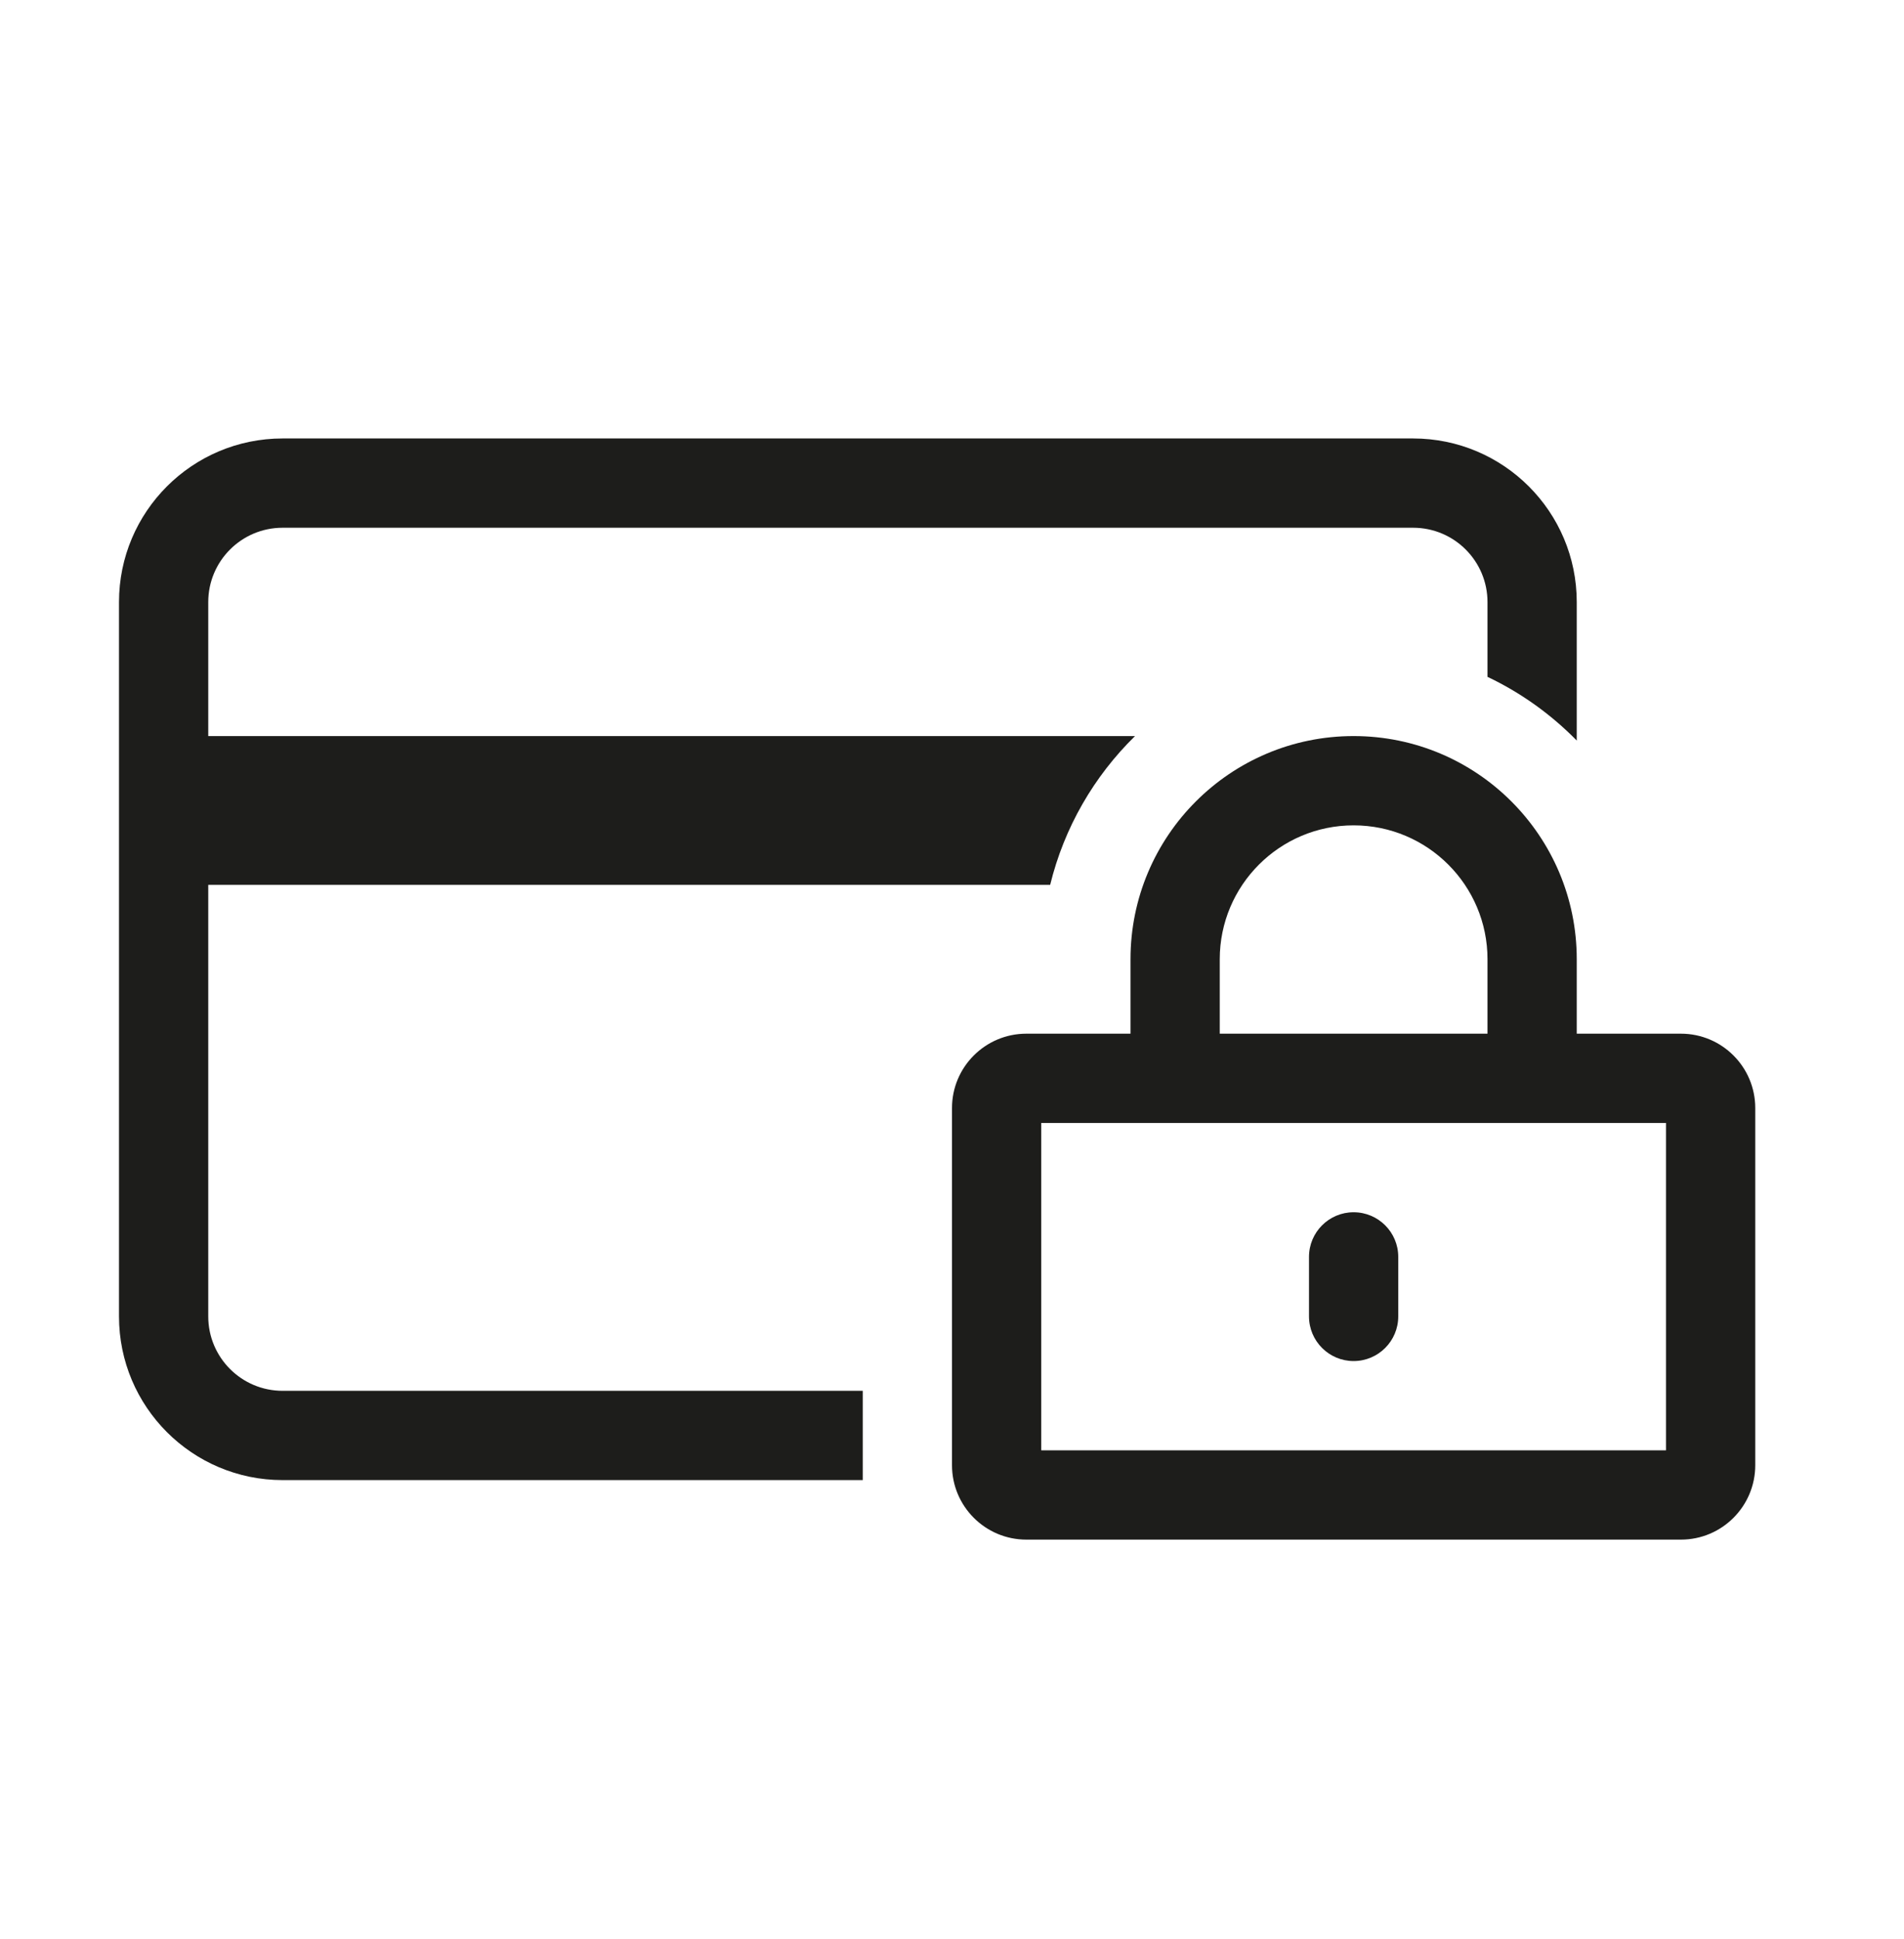
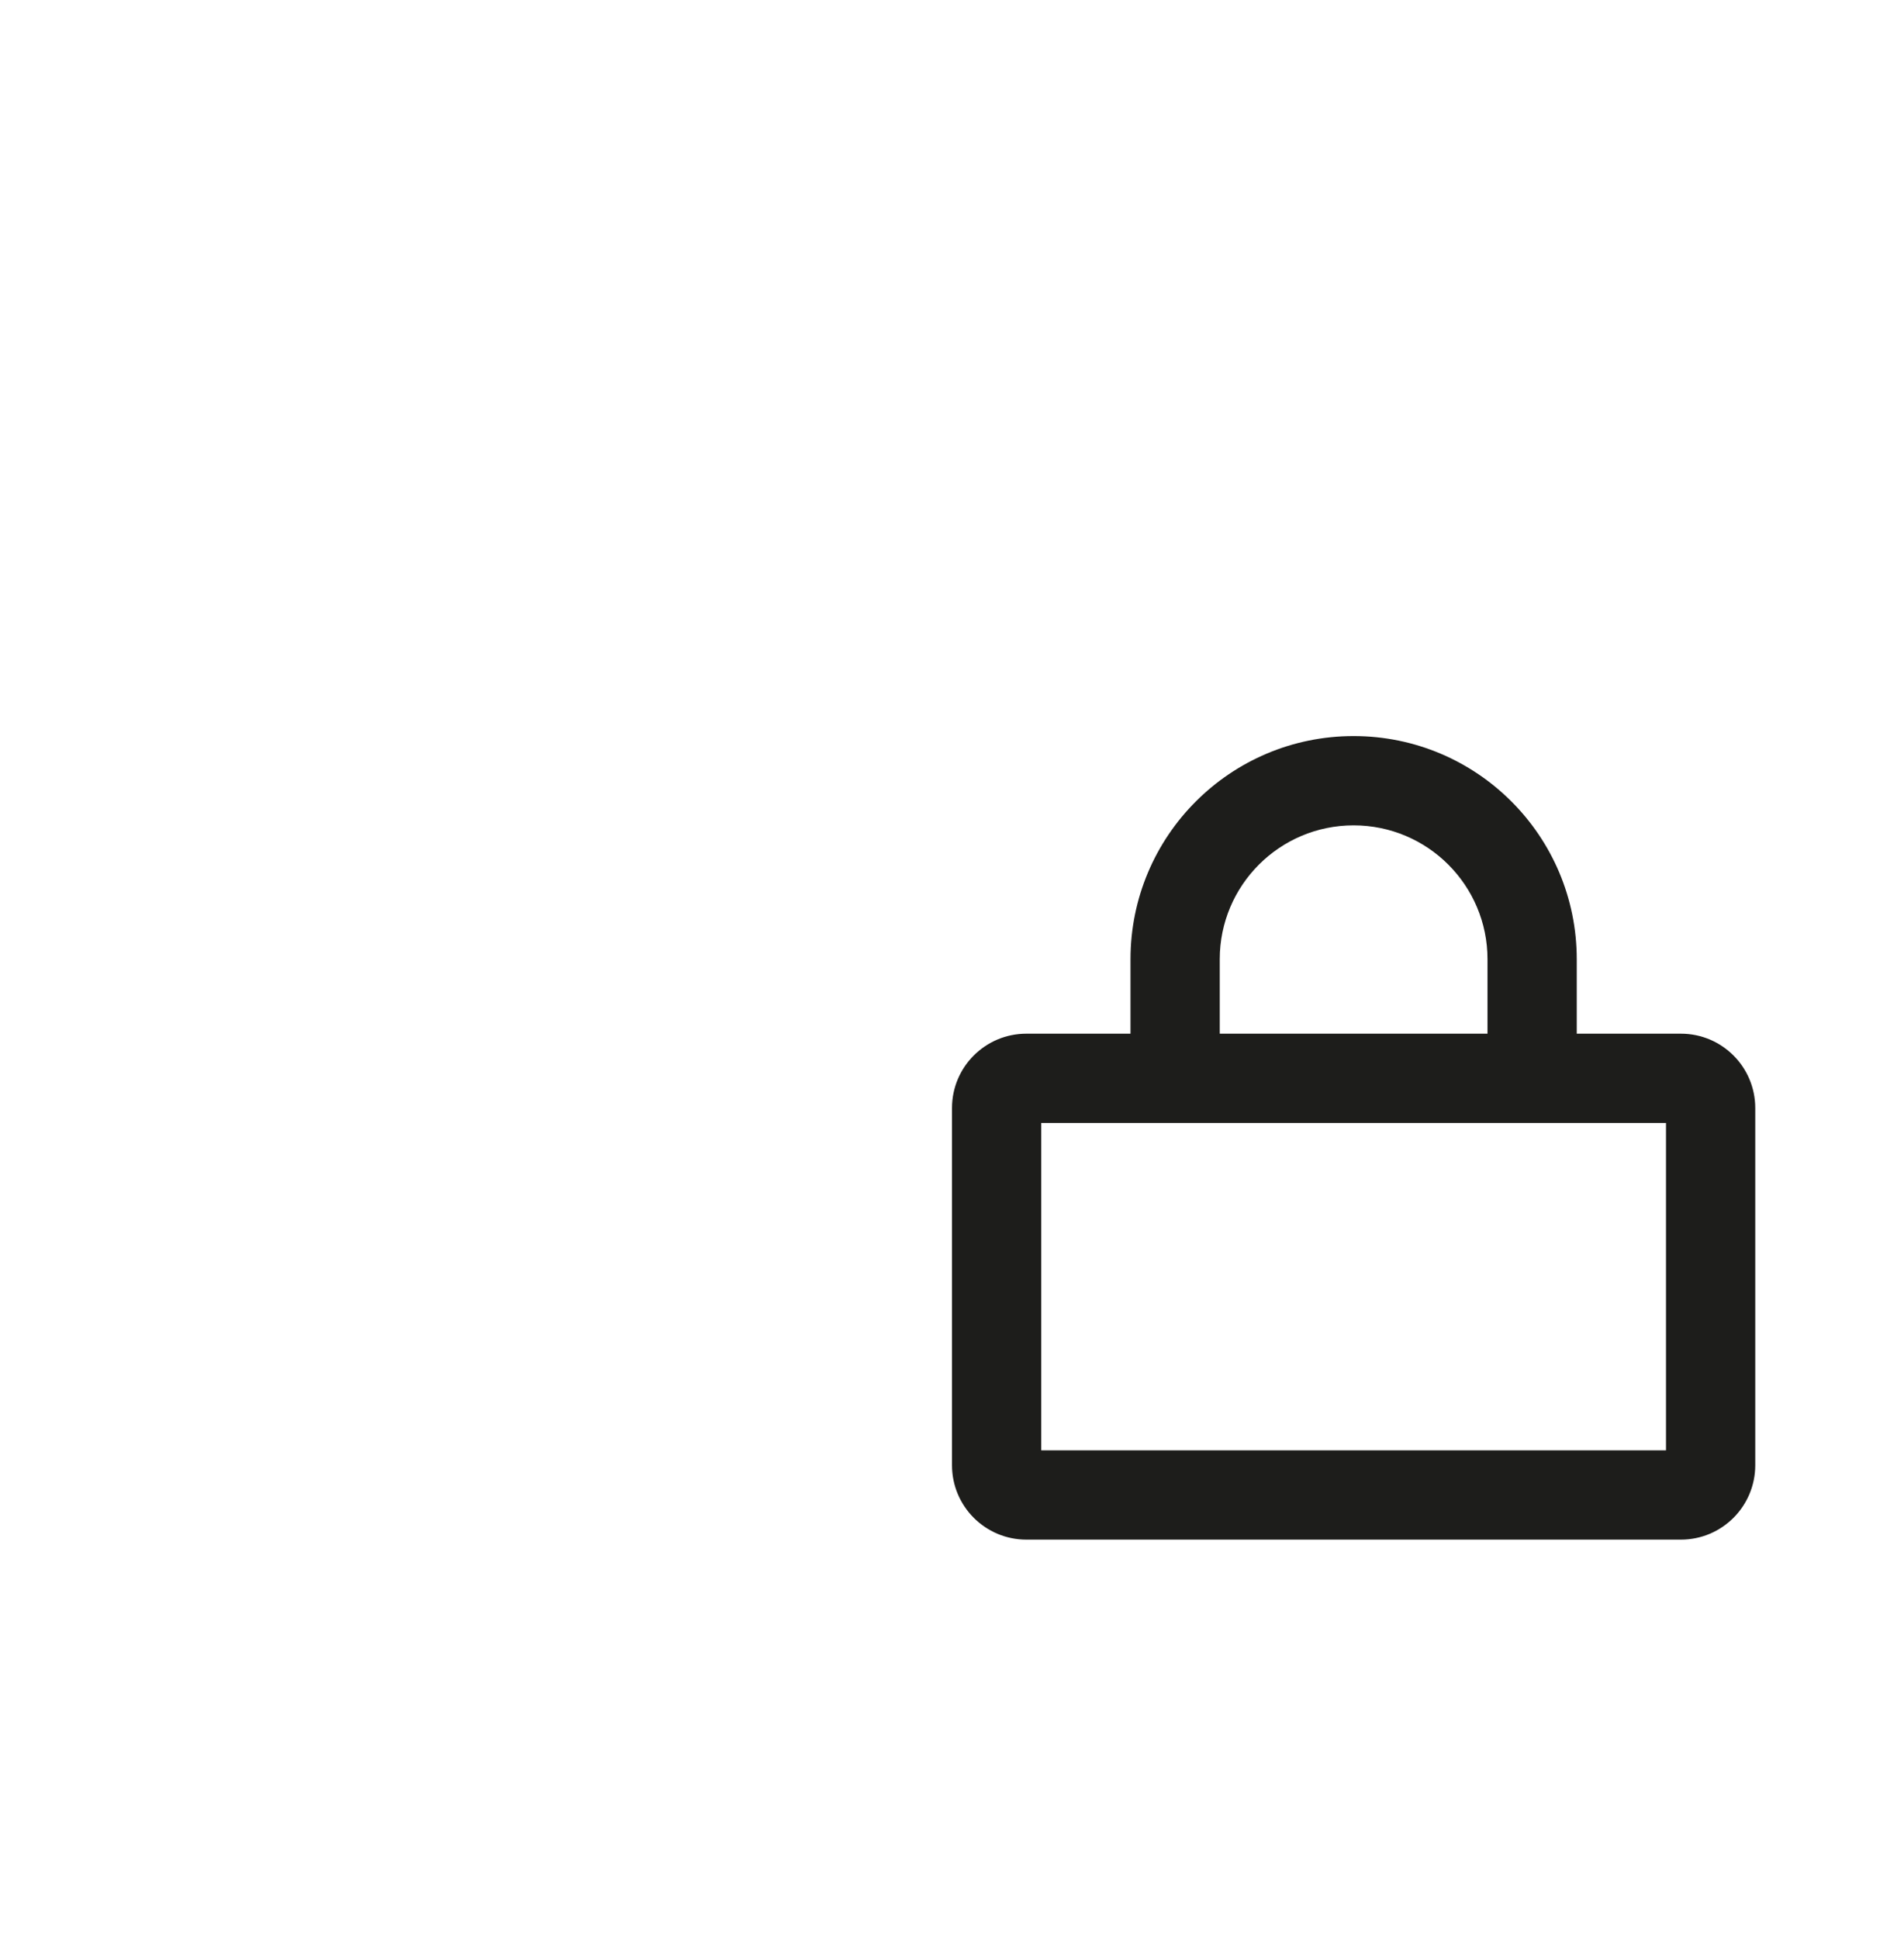
<svg xmlns="http://www.w3.org/2000/svg" width="56" height="57" viewBox="0 0 56 57" fill="none">
-   <path d="M46.375 17.703V21.773C45.621 21.004 44.734 20.367 43.75 19.9V17.703C43.75 16.495 42.771 15.516 41.562 15.516L8.312 15.516C7.104 15.516 6.125 16.495 6.125 17.703L6.125 21.641L33.383 21.641C32.18 22.819 31.3 24.326 30.887 26.016L6.125 26.016L6.125 38.703C6.125 39.911 7.104 40.891 8.312 40.891H25.375V43.516H8.312C5.655 43.516 3.5 41.361 3.5 38.703V17.703C3.5 15.045 5.655 12.891 8.312 12.891H41.562C44.22 12.891 46.375 15.045 46.375 17.703Z" fill="#1D1D1B" />
-   <path d="M39.812 35.641C40.537 35.641 41.125 36.228 41.125 36.953V38.703C41.125 39.428 40.537 40.016 39.812 40.016C39.088 40.016 38.5 39.428 38.5 38.703V36.953C38.5 36.228 39.088 35.641 39.812 35.641Z" fill="#1D1D1B" />
  <path fill-rule="evenodd" clip-rule="evenodd" d="M39.812 21.641C36.188 21.641 33.25 24.579 33.25 28.203V30.391H30.188C28.979 30.391 28 31.37 28 32.578V43.078C28 44.286 28.979 45.266 30.188 45.266H49.438C50.646 45.266 51.625 44.286 51.625 43.078V32.578C51.625 31.37 50.646 30.391 49.438 30.391H46.375V28.203C46.375 24.579 43.437 21.641 39.812 21.641ZM43.75 30.391V28.203C43.75 26.029 41.987 24.266 39.812 24.266C37.638 24.266 35.875 26.029 35.875 28.203V30.391H43.75ZM30.625 42.641V33.016H49V42.641H30.625Z" fill="#1D1D1B" />
</svg>